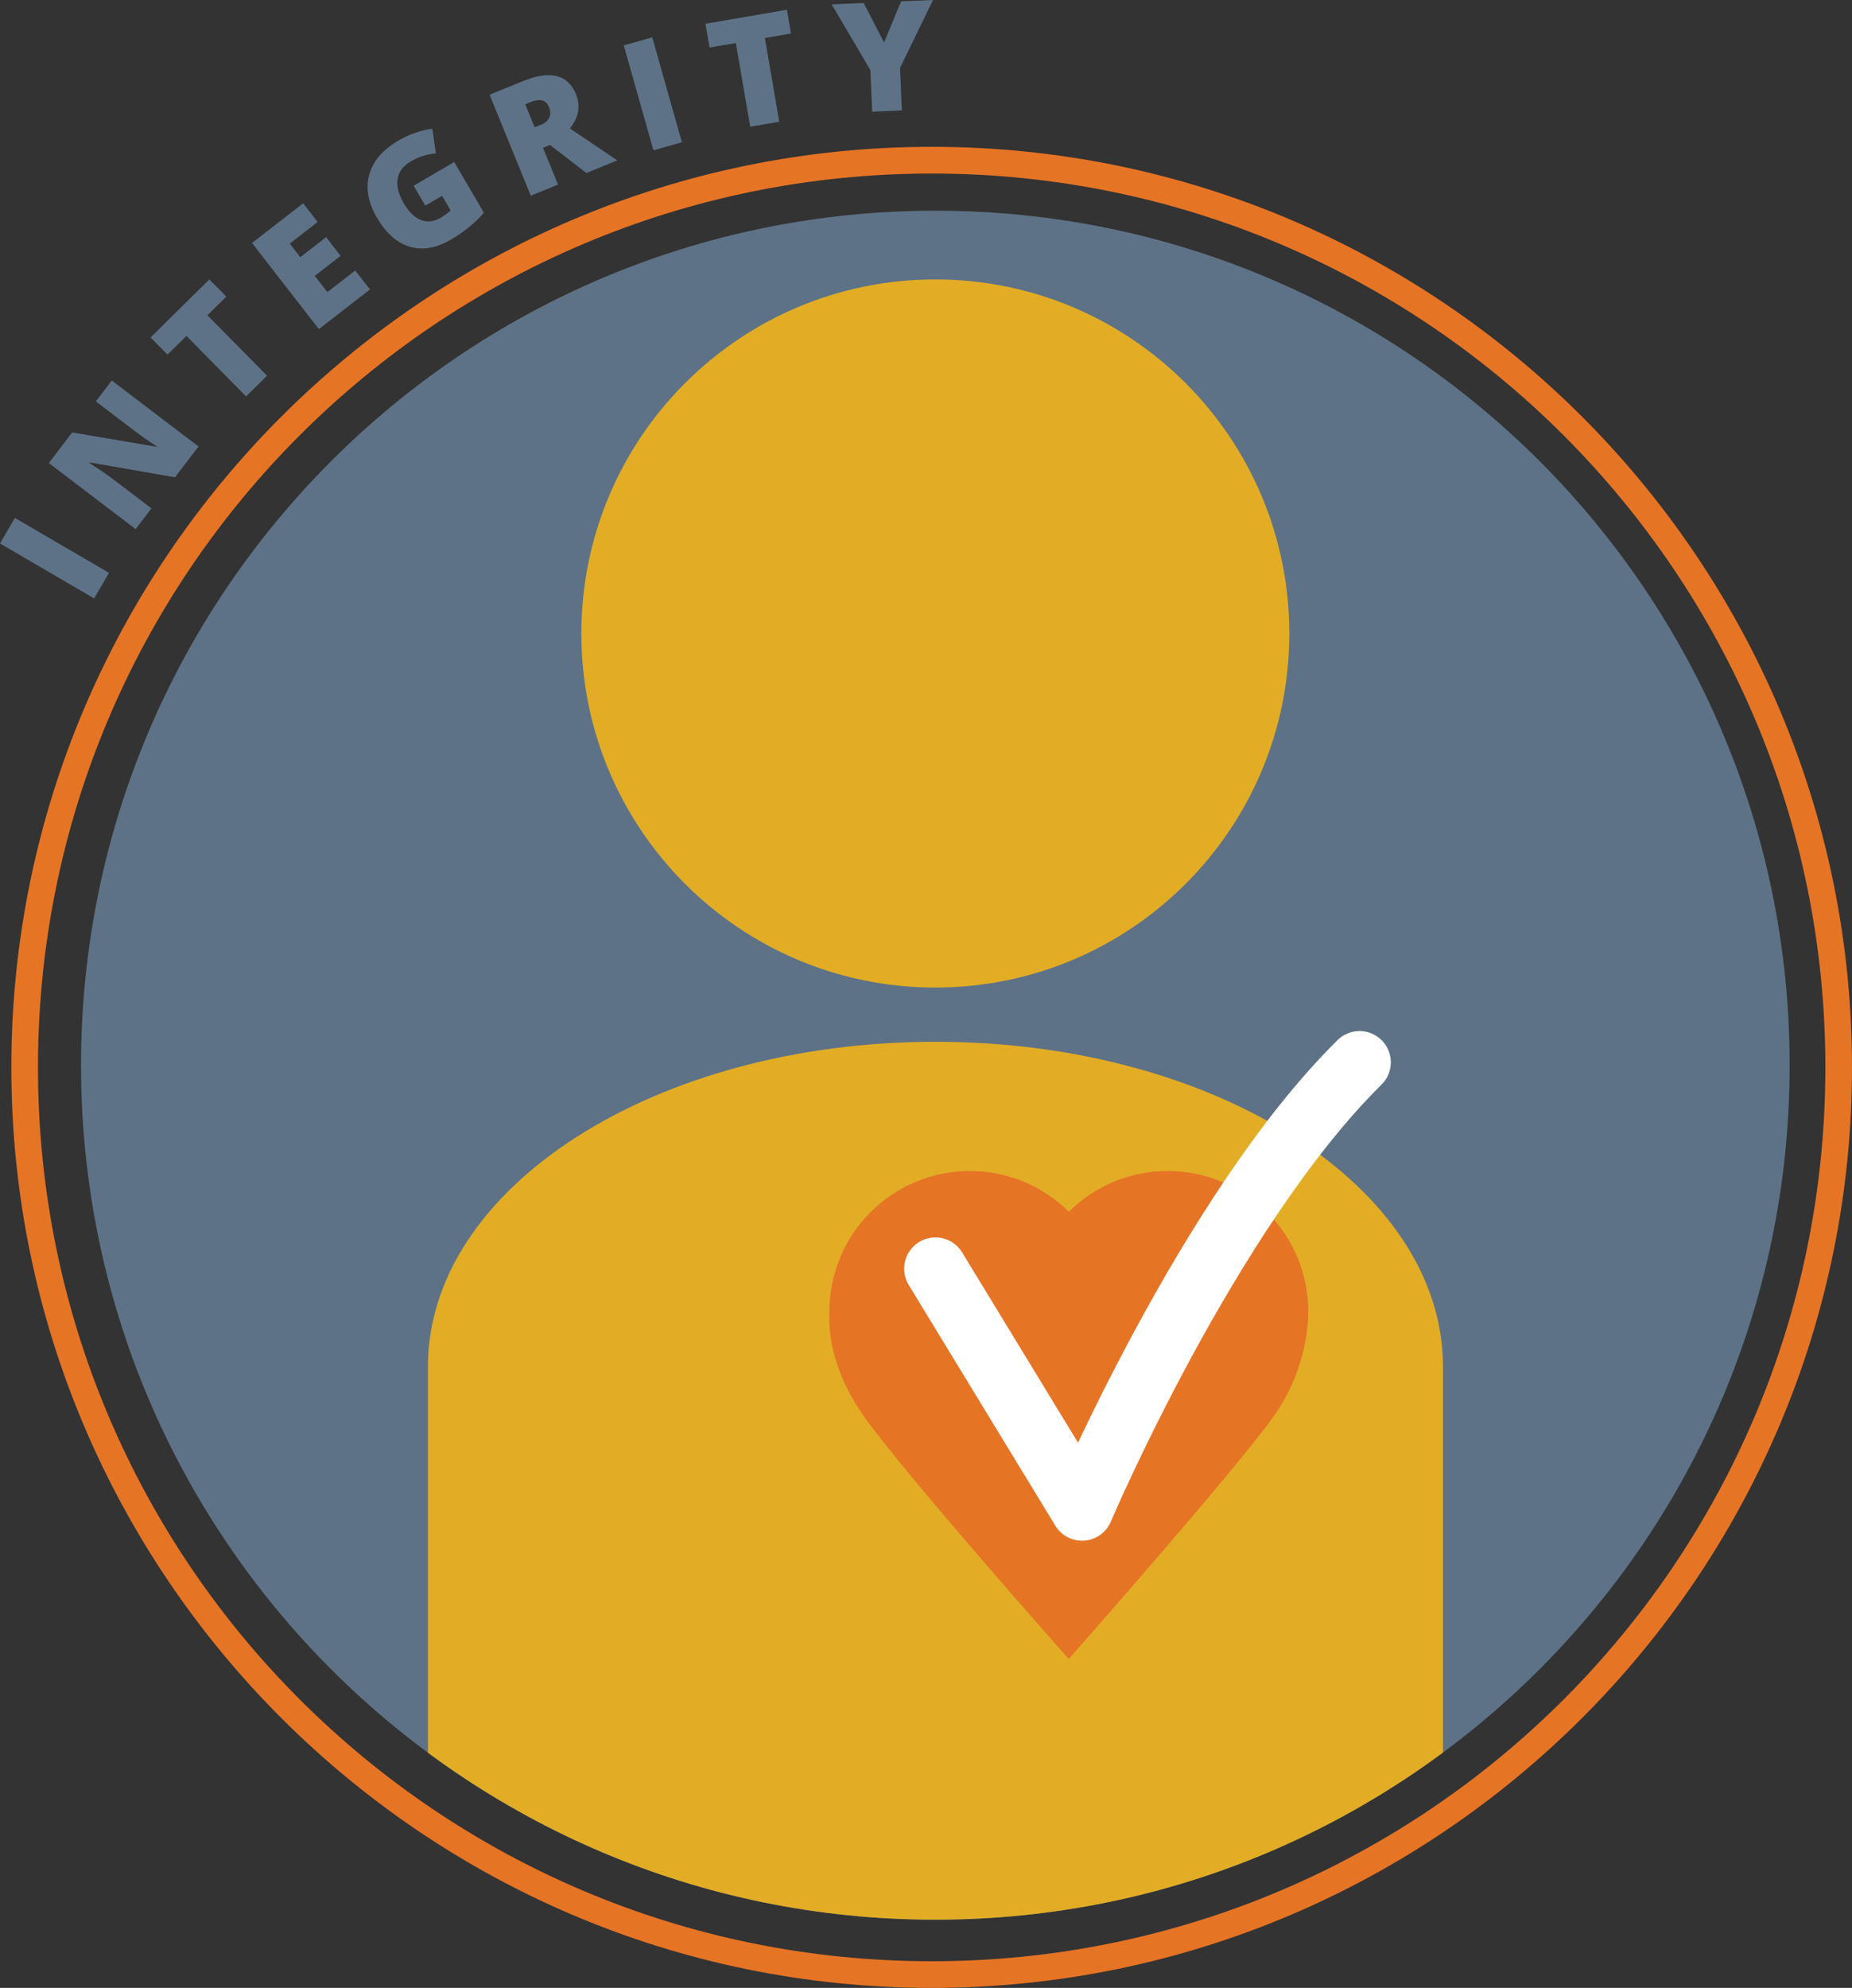
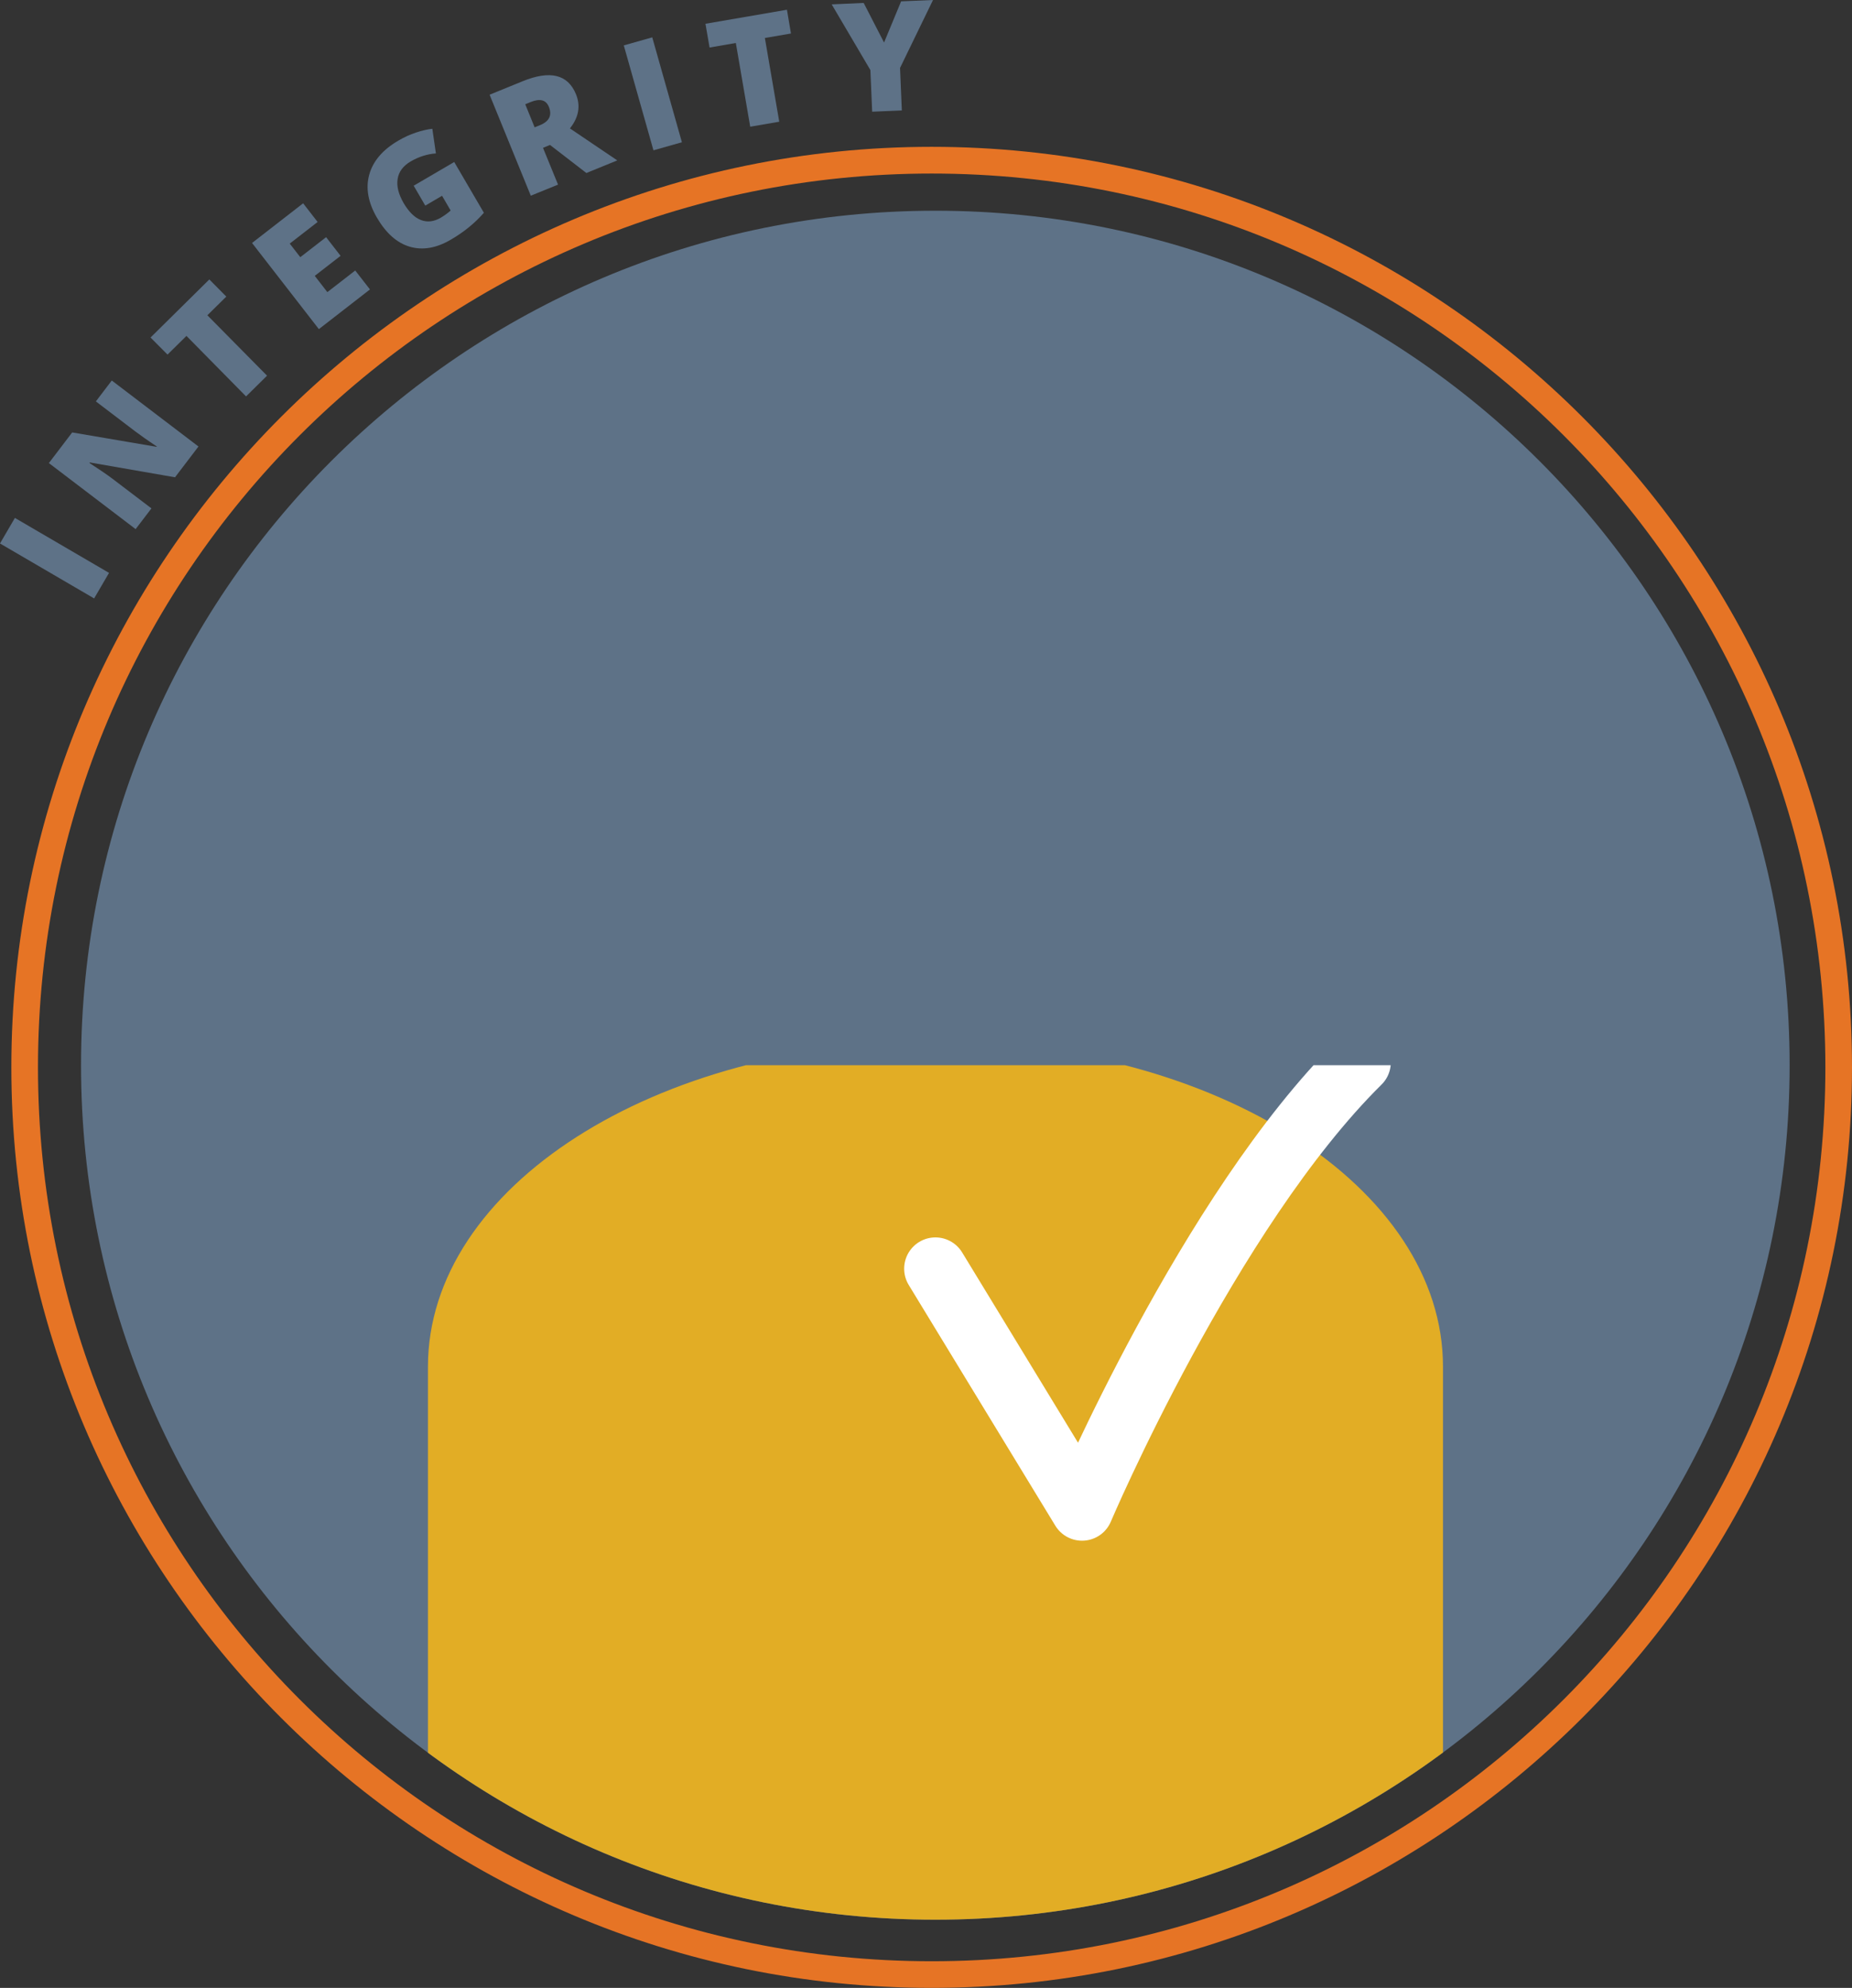
<svg xmlns="http://www.w3.org/2000/svg" id="Layer_1" viewBox="0 0 207.29 222.45">
  <rect x="0" y="0" width="207.29" height="222.45" fill="#333333" stroke="none" />
  <defs>
    <style>.cls-1,.cls-2{fill:none;}.cls-3{clip-path:url(#clippath);}.cls-4{fill:#e67425;}.cls-5{fill:#e2ad25;}.cls-6{fill:#5e7287;}.cls-2{stroke:#fff;stroke-linecap:round;stroke-linejoin:round;stroke-width:7px;}</style>
    <clipPath id="clippath">
-       <path class="cls-1" d="m9.07,119.2c0,52.81,42.81,95.62,95.62,95.62s95.62-42.81,95.62-95.62S157.51,23.58,104.7,23.58,9.07,66.39,9.07,119.2" />
+       <path class="cls-1" d="m9.07,119.2c0,52.81,42.81,95.62,95.62,95.62s95.62-42.81,95.62-95.62" />
    </clipPath>
  </defs>
  <path class="cls-6" d="m9.07,119.2c0,52.81,42.81,95.62,95.62,95.62s95.62-42.81,95.62-95.62S157.51,23.58,104.7,23.58,9.07,66.39,9.07,119.2" />
  <path class="cls-4" d="m104.28,19.42c55.24,0,100.03,44.78,100.03,100.03s-44.78,100.02-100.03,100.02S4.25,174.68,4.25,119.44,49.03,19.42,104.28,19.42m0-2.99C47.48,16.43,1.27,62.64,1.27,119.44s46.21,103.01,103.01,103.01,103.01-46.21,103.01-103.01S161.08,16.43,104.28,16.43" />
  <g class="cls-3">
    <path class="cls-5" d="m144.31,70.89c0,21.88-17.74,39.62-39.62,39.62s-39.62-17.74-39.62-39.62,17.74-39.62,39.62-39.62,39.62,17.74,39.62,39.62" />
    <path class="cls-5" d="m104.7,116.58c-31.37,0-56.8,16.28-56.8,36.36v64.5h113.61v-64.5c0-20.08-25.43-36.36-56.8-36.36" />
-     <path class="cls-4" d="m142.85,158.08c3.58-5.34,3.58-10.55,3.58-11.31,0-8.69-7.04-15.73-15.73-15.73-4.32,0-8.23,1.74-11.07,4.56-2.84-2.82-6.75-4.56-11.07-4.56-8.69,0-15.73,7.04-15.73,15.73,0,.76-.42,5.39,3.58,11.31,4,5.93,23.21,27.57,23.21,27.57,0,0,19.63-22.22,23.22-27.57" />
    <path class="cls-2" d="m104.7,141.97l16.41,26.94s14.18-33.36,31.06-50.03" />
  </g>
  <rect class="cls-6" x="4.45" y="56.36" width="3.31" height="12.2" transform="translate(-50.92 36.25) rotate(-59.73)" />
  <path class="cls-6" d="m22.21,49.97l-2.62,3.44-9.54-1.66-.04.06c1.14.74,1.99,1.32,2.56,1.75l4.38,3.33-1.77,2.32-9.71-7.39,2.61-3.43,9.44,1.61.03-.04c-1.03-.68-1.83-1.25-2.43-1.7l-4.39-3.34,1.78-2.34,9.71,7.39Z" />
  <polygon class="cls-6" points="29.89 42.04 27.54 44.36 20.87 37.59 18.75 39.68 16.85 37.77 23.43 31.27 25.33 33.19 23.21 35.28 29.89 42.04" />
  <polygon class="cls-6" points="41.41 32.39 35.69 36.83 28.21 27.19 33.93 22.75 35.55 24.84 32.43 27.26 33.61 28.78 36.5 26.54 38.12 28.63 35.23 30.87 36.64 32.69 39.76 30.27 41.41 32.39" />
  <path class="cls-6" d="m46.29,20.79l4.55-2.66,3.32,5.68c-.99,1.14-2.22,2.15-3.7,3.01-1.62.95-3.15,1.21-4.59.79-1.44-.42-2.66-1.51-3.68-3.25-.99-1.7-1.28-3.31-.86-4.82.42-1.51,1.5-2.78,3.25-3.8.66-.39,1.32-.69,1.99-.91.66-.22,1.27-.36,1.82-.42l.4,2.76c-.98.07-1.92.37-2.83.9-.83.49-1.32,1.13-1.45,1.94-.14.81.09,1.71.67,2.72.58.98,1.22,1.62,1.93,1.89.71.28,1.46.19,2.23-.26.42-.25.79-.52,1.1-.8l-.96-1.65-1.88,1.1-1.28-2.2Z" />
  <path class="cls-6" d="m60.78,16.55l1.68,4.11-3.05,1.24-4.61-11.3,3.7-1.51c3.07-1.25,5.06-.77,5.97,1.46.53,1.31.31,2.58-.68,3.82l5.3,3.58-3.46,1.41-4.07-3.14-.77.32Zm-.94-2.3l.57-.23c1.07-.43,1.41-1.12,1.02-2.07-.32-.78-1-.95-2.04-.53l-.6.25,1.05,2.58Z" />
  <rect class="cls-6" x="71.42" y="4.39" width="3.31" height="12.2" transform="translate(-.1 20.29) rotate(-15.79)" />
  <polygon class="cls-6" points="87.22 13.62 83.97 14.18 82.36 4.81 79.42 5.32 78.96 2.66 88.08 1.09 88.53 3.75 85.61 4.25 87.22 13.62" />
  <polygon class="cls-6" points="98.95 4.76 100.86 .15 104.43 0 100.74 7.6 100.94 12.36 97.62 12.5 97.42 7.84 93.09 .49 96.67 .33 98.95 4.76" />
</svg>